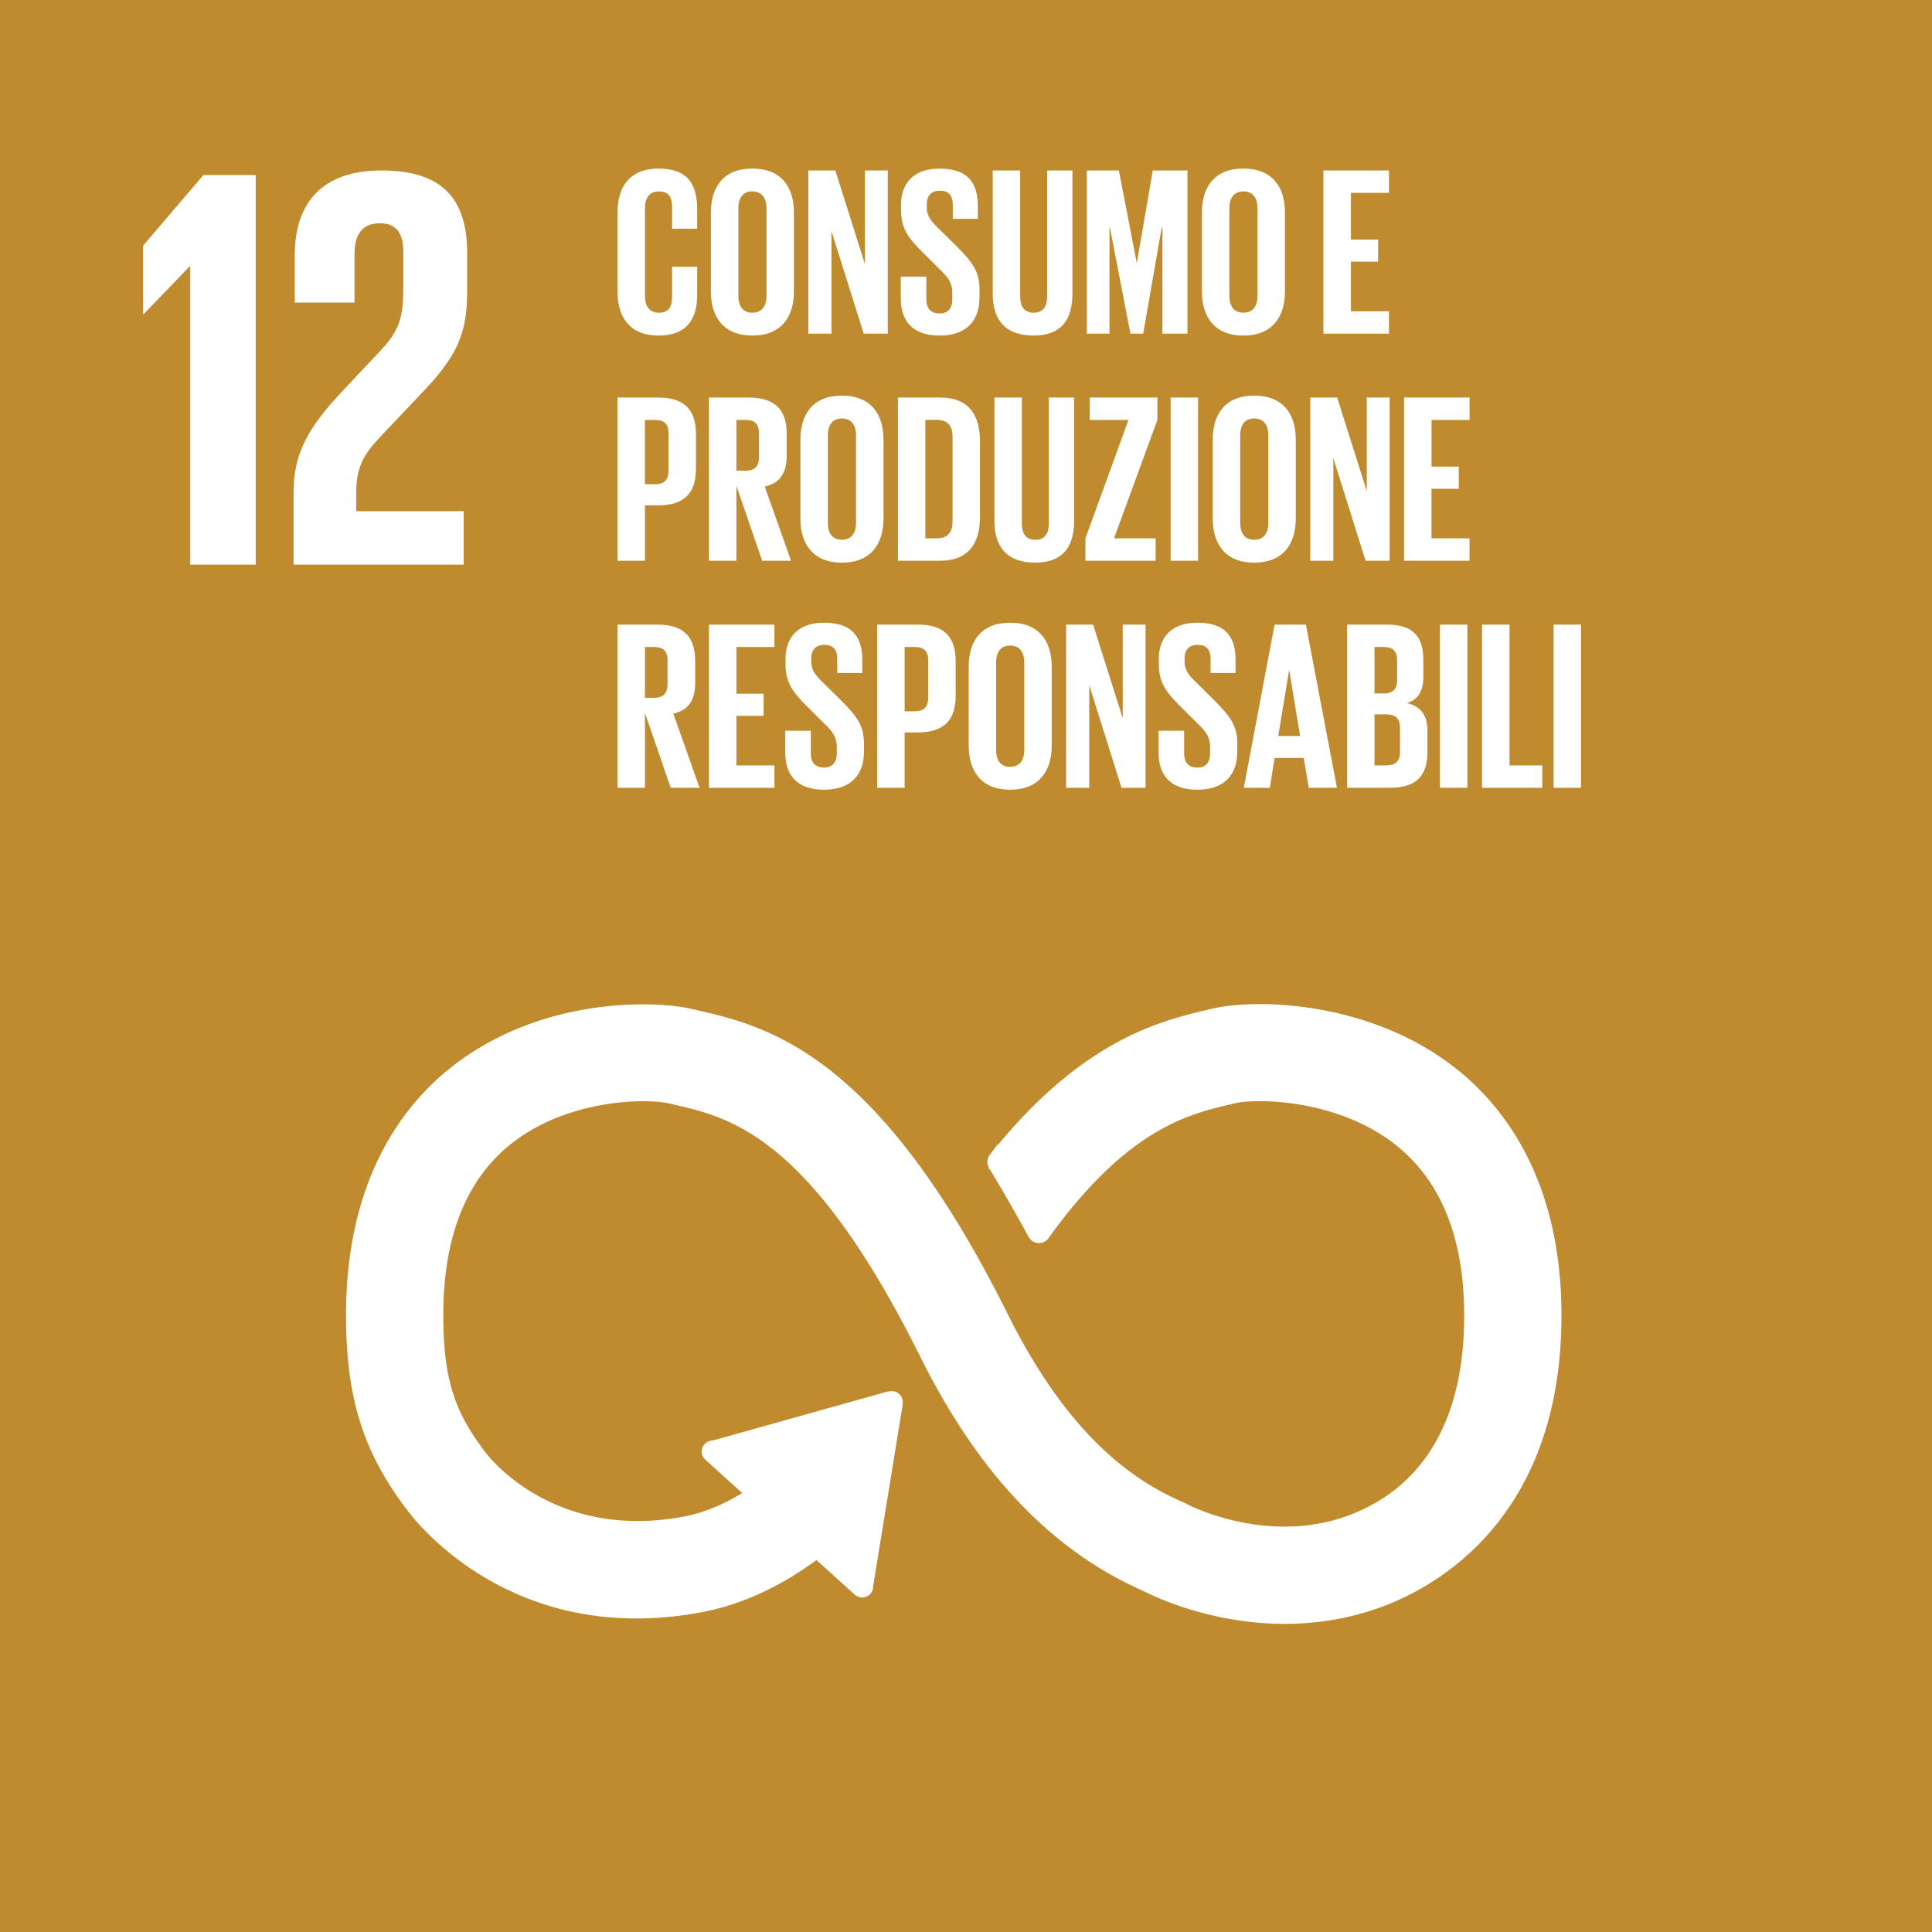
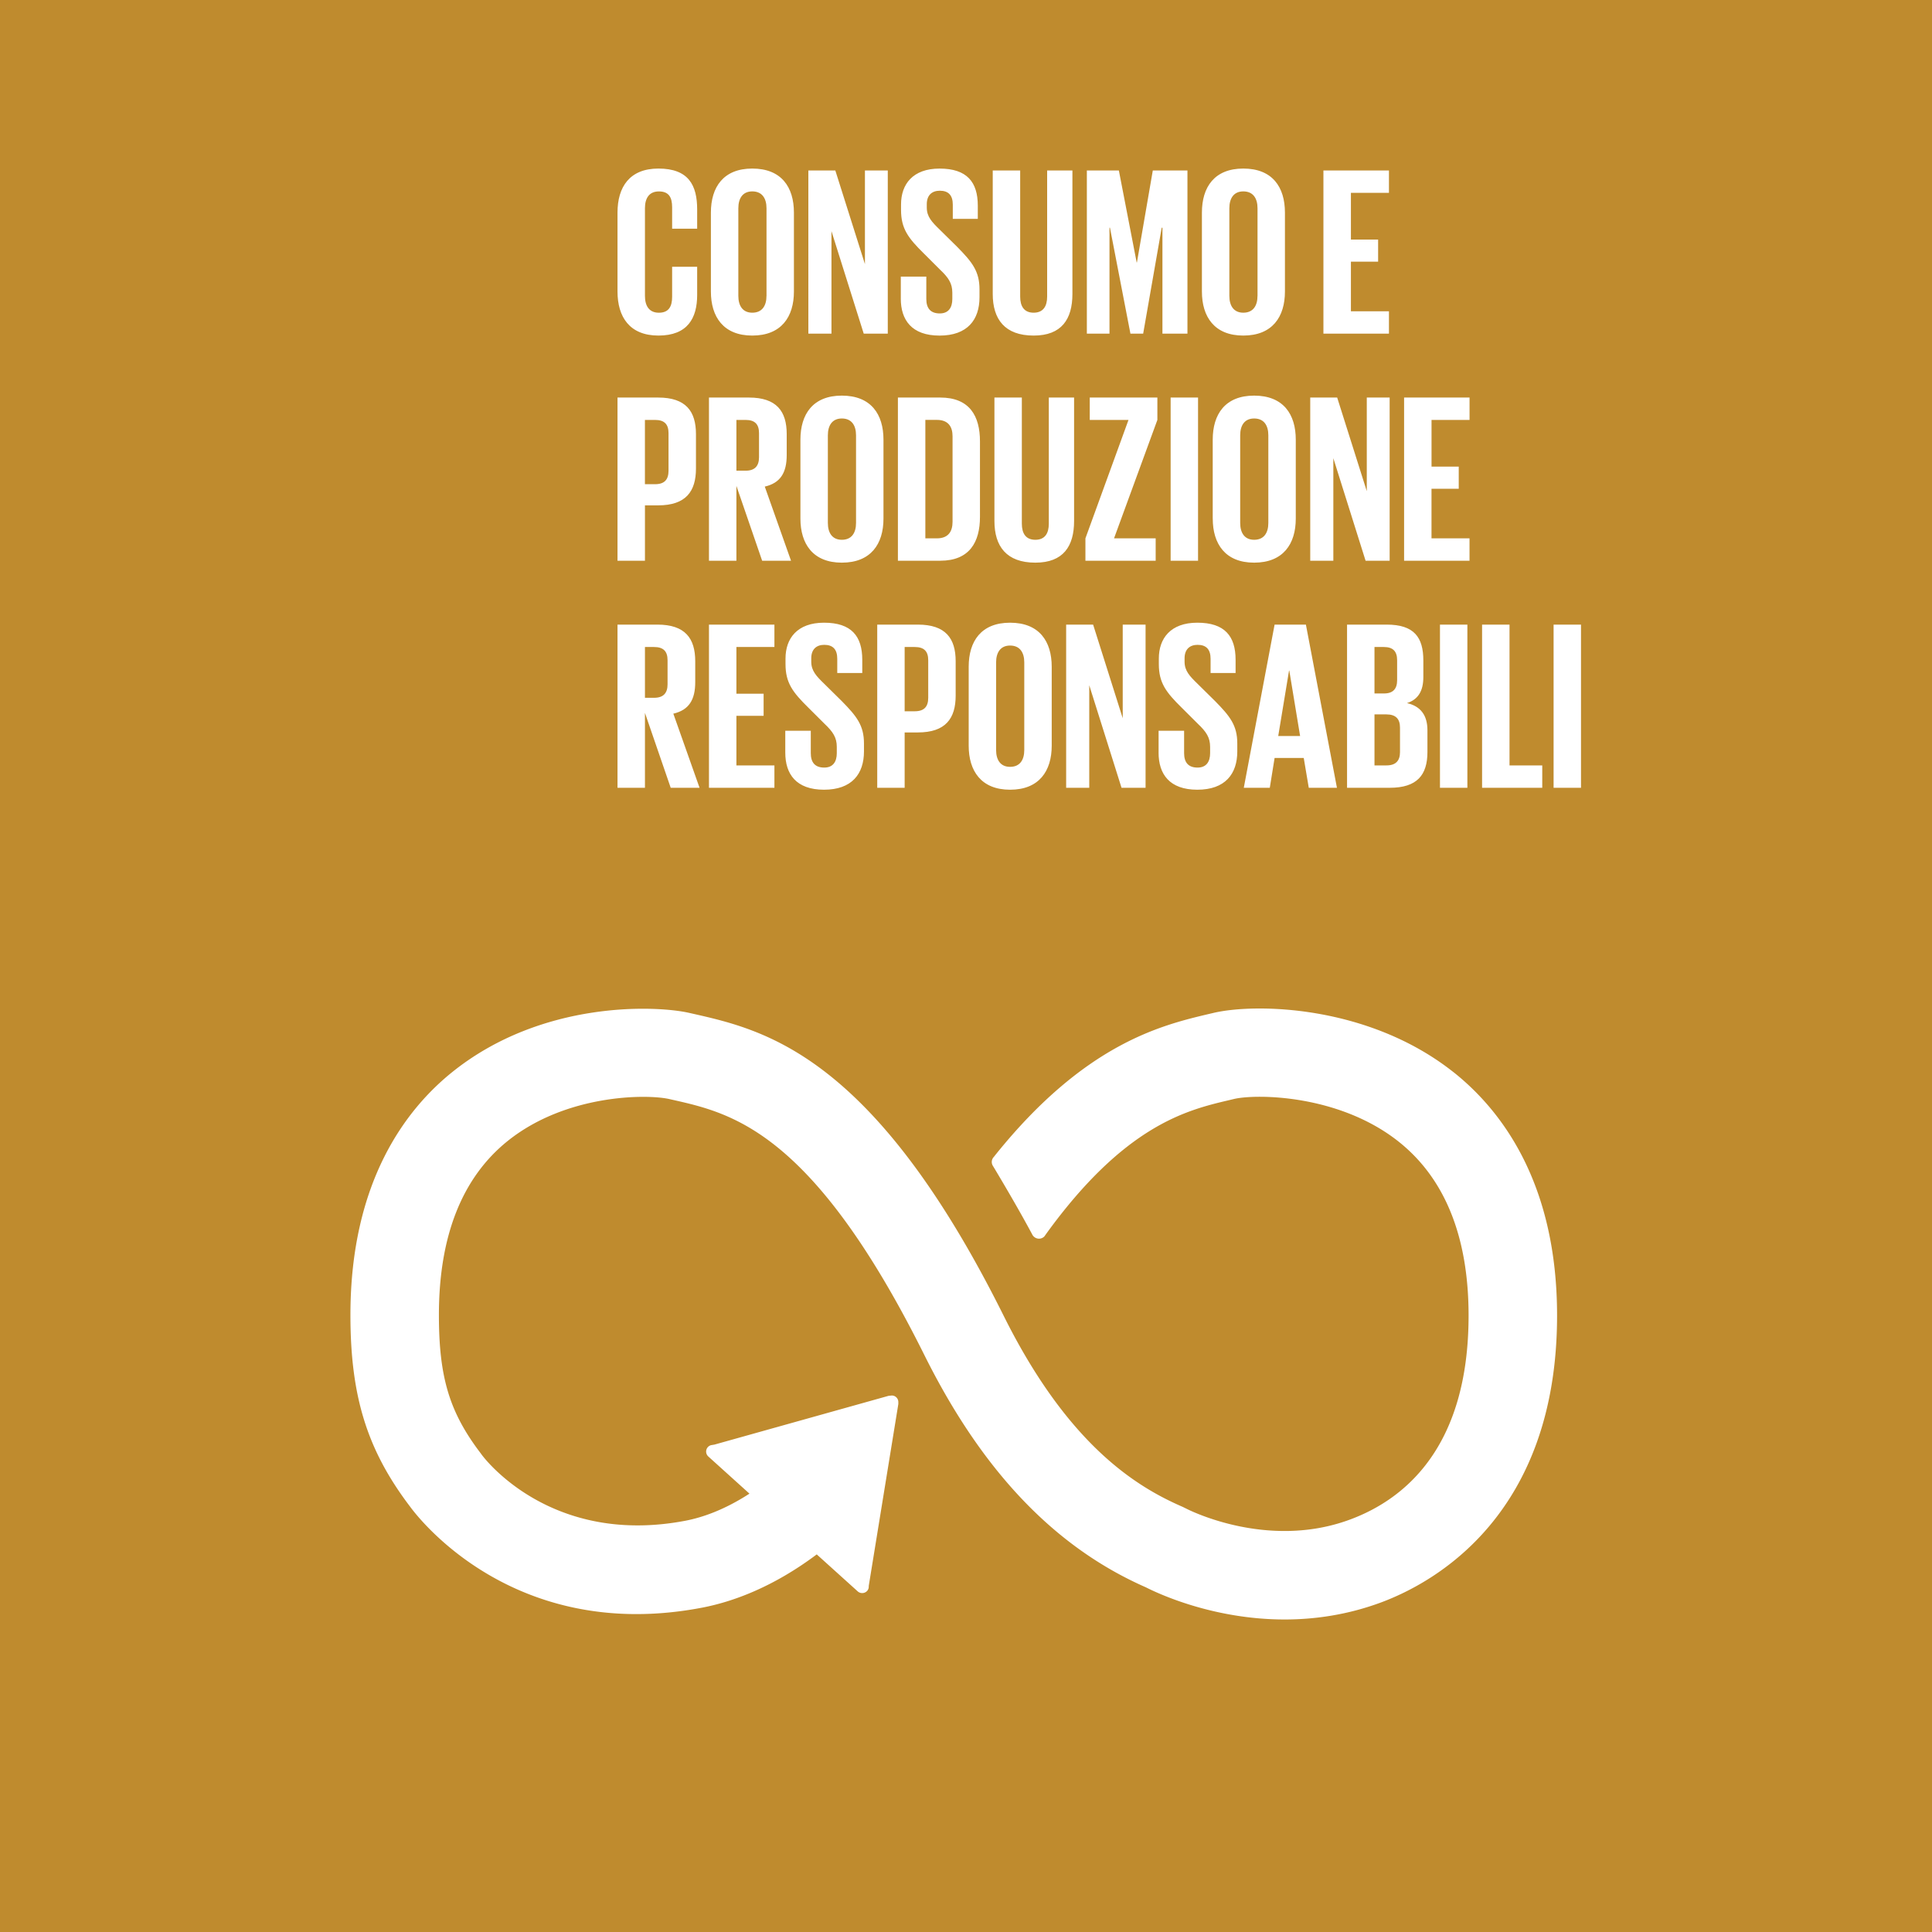
<svg xmlns="http://www.w3.org/2000/svg" width="74" height="74" viewBox="0 0 74 74">
  <path fill="#bf8b2e" d="M0 0h74v74H0z" />
-   <path fill="#fff" d="M7.264 10.203h.022v11.422h2.509V6.705H7.79L5.48 9.412v2.618h.022l1.762-1.827zM11.29 9.786v1.804h2.289V9.72c0-.903.44-1.167.968-1.167.485 0 .903.198.903 1.123v1.231c0 1.234-.11 1.717-.925 2.576l-1.408 1.496c-1.364 1.453-1.872 2.421-1.872 3.896v2.751h6.516V19.58h-4.117v-.704c0-1.167.419-1.607 1.057-2.289l1.606-1.694c1.3-1.387 1.586-2.268 1.586-3.764V9.676c0-2.135-1.034-3.147-3.28-3.147-2.2 0-3.323 1.166-3.323 3.257" />
  <g fill="#fff">
    <path d="M23.652 11.166V8.143c0-.977.46-1.687 1.567-1.687 1.161 0 1.484.645 1.484 1.567v.737h-.959v-.82c0-.387-.129-.608-.507-.608s-.534.267-.534.645v3.356c0 .377.156.645.534.645s.507-.24.507-.609v-1.152h.959v1.078c0 .895-.369 1.558-1.484 1.558-1.106 0-1.567-.719-1.567-1.686zM27.229 11.166V8.143c0-.977.48-1.687 1.585-1.687 1.116 0 1.595.71 1.595 1.687v3.023c0 .968-.48 1.687-1.595 1.687-1.106 0-1.585-.719-1.585-1.687zm2.13.166V7.977c0-.378-.167-.646-.545-.646-.369 0-.534.268-.534.646v3.355c0 .378.165.645.534.645.378 0 .544-.267.544-.645zM31.847 8.852v3.927h-.885V6.53h1.033l1.134 3.586V6.53h.875v6.25h-.921l-1.236-3.927zM34.503 11.434v-.84h.977v.858c0 .35.156.553.516.553.332 0 .48-.221.48-.553v-.24c0-.359-.148-.58-.47-.884l-.619-.618c-.599-.59-.875-.95-.875-1.669V7.83c0-.774.451-1.373 1.475-1.373 1.05 0 1.465.516 1.465 1.42v.506h-.958V7.84c0-.36-.166-.535-.498-.535-.295 0-.498.166-.498.516v.129c0 .35.194.553.498.848l.673.664c.571.58.848.93.848 1.622v.304c0 .858-.461 1.466-1.53 1.466s-1.485-.599-1.485-1.42zM41.076 6.53v4.728c0 .968-.415 1.595-1.484 1.595-1.107 0-1.568-.627-1.568-1.595V6.53h1.051v4.83c0 .369.148.617.516.617s.517-.249.517-.617V6.53h.968zM44.524 8.723h-.028l-.71 4.056h-.488l-.784-4.056h-.018v4.056h-.867V6.53h1.226l.682 3.522h.01l.608-3.522h1.327v6.25h-.958V8.723zM46.036 11.166V8.143c0-.977.48-1.687 1.585-1.687 1.116 0 1.595.71 1.595 1.687v3.023c0 .968-.48 1.687-1.595 1.687-1.106 0-1.585-.719-1.585-1.687zm2.13.166V7.977c0-.378-.167-.646-.545-.646-.368 0-.534.268-.534.646v3.355c0 .378.166.645.534.645.378 0 .544-.267.544-.645zM50.691 6.53H53.2v.857h-1.457v1.788h1.042v.848h-1.042v1.9H53.2v.856H50.69V6.53zM23.652 15.227h1.558c1.06 0 1.447.525 1.447 1.401v1.318c0 .876-.387 1.41-1.447 1.41h-.507v2.121h-1.051v-6.25zm1.05.857v2.462h.388c.36 0 .516-.175.516-.517v-1.438c0-.34-.157-.507-.516-.507h-.387zM28.206 18.61v2.867h-1.051v-6.25h1.53c1.06 0 1.448.525 1.448 1.401v.802c0 .673-.24 1.07-.84 1.208l1.005 2.839h-1.106l-.986-2.867zm0-2.526v1.945h.35c.36 0 .516-.184.516-.516v-.922c0-.34-.156-.507-.516-.507h-.35zM30.658 19.864V16.84c0-.977.48-1.687 1.586-1.687 1.115 0 1.595.71 1.595 1.687v3.024c0 .968-.48 1.687-1.595 1.687-1.106 0-1.586-.72-1.586-1.687zm2.13.166v-3.356c0-.378-.166-.645-.544-.645-.369 0-.535.267-.535.645v3.356c0 .378.166.645.535.645.378 0 .544-.267.544-.645zM37.535 16.905v2.894c0 .959-.396 1.678-1.52 1.678h-1.623v-6.25h1.622c1.125 0 1.521.71 1.521 1.678zm-1.65 3.715c.434 0 .6-.258.6-.636V16.71c0-.369-.166-.627-.6-.627h-.442v4.536h.442zM41.14 15.227v4.729c0 .968-.415 1.595-1.484 1.595-1.106 0-1.567-.627-1.567-1.595v-4.729h1.05v4.83c0 .37.148.618.517.618s.516-.249.516-.618v-4.83h.968zM42.67 20.62h1.595v.857h-2.691v-.857l1.65-4.536H41.74v-.857h2.59v.857l-1.66 4.536zM44.838 15.227h1.05v6.25h-1.05v-6.25zM46.45 19.864V16.84c0-.977.48-1.687 1.586-1.687 1.116 0 1.595.71 1.595 1.687v3.024c0 .968-.48 1.687-1.595 1.687-1.106 0-1.585-.72-1.585-1.687zm2.13.166v-3.356c0-.378-.166-.645-.543-.645-.37 0-.535.267-.535.645v3.356c0 .378.166.645.535.645.377 0 .543-.267.543-.645zM51.07 17.55v3.927h-.885v-6.25h1.032l1.134 3.586v-3.586h.876v6.25h-.922L51.07 17.55zM53.78 15.227h2.507v.857h-1.456v1.788h1.042v.849H54.83v1.899h1.456v.857H53.78v-6.25zM24.703 27.308v2.866h-1.051v-6.25h1.53c1.06 0 1.447.526 1.447 1.402v.802c0 .673-.24 1.069-.839 1.207l1.005 2.84H25.69l-.986-2.867zm0-2.526v1.945h.35c.36 0 .516-.184.516-.516v-.922c0-.341-.157-.507-.516-.507h-.35zM27.155 23.924h2.507v.858h-1.456v1.788h1.042v.848h-1.042v1.9h1.456v.856h-2.507v-6.25zM30.078 28.828v-.838h.977v.857c0 .35.156.553.516.553.332 0 .48-.221.48-.553v-.24c0-.36-.148-.58-.47-.885l-.619-.617c-.599-.59-.875-.95-.875-1.669v-.212c0-.774.451-1.373 1.475-1.373 1.05 0 1.465.516 1.465 1.42v.506h-.958v-.544c0-.359-.166-.534-.498-.534-.295 0-.498.166-.498.516v.129c0 .35.194.553.498.848l.673.664c.571.58.848.93.848 1.622v.304c0 .858-.461 1.466-1.53 1.466s-1.484-.6-1.484-1.42zM33.6 23.924h1.557c1.06 0 1.447.526 1.447 1.402v1.318c0 .876-.387 1.41-1.447 1.41h-.507v2.12H33.6v-6.25zm1.05.858v2.461h.387c.36 0 .516-.175.516-.516v-1.438c0-.341-.156-.507-.516-.507h-.387zM37.103 28.561v-3.023c0-.977.479-1.687 1.585-1.687 1.116 0 1.595.71 1.595 1.687v3.023c0 .968-.48 1.687-1.595 1.687-1.106 0-1.585-.719-1.585-1.687zm2.129.166v-3.355c0-.378-.166-.646-.544-.646-.369 0-.535.268-.535.646v3.355c0 .378.166.645.535.645.378 0 .544-.267.544-.645zM41.721 26.247v3.927h-.885v-6.25h1.033l1.134 3.586v-3.586h.875v6.25h-.921l-1.236-3.927zM44.377 28.828v-.838h.977v.857c0 .35.156.553.516.553.332 0 .48-.221.48-.553v-.24c0-.36-.148-.58-.47-.885l-.619-.617c-.599-.59-.875-.95-.875-1.669v-.212c0-.774.451-1.373 1.475-1.373 1.05 0 1.465.516 1.465 1.42v.506h-.958v-.544c0-.359-.166-.534-.498-.534-.295 0-.498.166-.498.516v.129c0 .35.194.553.498.848l.673.664c.571.58.848.93.848 1.622v.304c0 .858-.461 1.466-1.53 1.466s-1.485-.6-1.485-1.42zM47.64 30.174l1.18-6.25h1.199l1.189 6.25h-1.079l-.193-1.143H48.82l-.184 1.143h-.996zm1.319-1.982h.838l-.414-2.507h-.01l-.414 2.507zM51.595 23.924h1.521c1.051 0 1.401.489 1.401 1.374v.636c0 .525-.193.857-.626.996.525.12.783.47.783 1.041v.83c0 .885-.396 1.373-1.447 1.373h-1.632v-6.25zm1.051 2.637h.369c.34 0 .498-.175.498-.507v-.765c0-.341-.157-.507-.507-.507h-.36v1.779zm0 .802v1.954h.461c.35 0 .516-.175.516-.507v-.94c0-.332-.157-.507-.525-.507h-.452zM55.154 23.924h1.05v6.25h-1.05v-6.25zM56.767 23.924h1.051v5.393h1.254v.857h-2.305v-6.25zM59.505 23.924h1.051v6.25h-1.05v-6.25z" />
  </g>
-   <path data-name="Icon 12" d="M55.657 41.055c-3.269-2.58-7.599-2.634-9.184-2.257l-.184.043c-1.832.432-4.74 1.148-8.146 5.374-.019.023-.038.047-.056.072l-.044.052a.285.285 0 00-.056.164c0 .051.012.098.037.142l.079.13c.427.715.966 1.635 1.421 2.483.005.009.01.016.013.026.049.094.146.16.26.16.079 0 .15-.032.2-.082a1.19 1.19 0 00.063-.087c3.022-4.18 5.399-4.756 7.006-5.134l.193-.046c.834-.2 4.006-.188 6.297 1.62 1.787 1.411 2.694 3.657 2.694 6.673 0 5.06-2.46 7.04-4.527 7.809-3.199 1.196-6.267-.403-6.29-.415l-.137-.067c-1.758-.763-4.38-2.35-6.852-7.315-4.982-10.006-9.15-10.948-11.907-11.573l-.147-.033c-1.256-.284-5.617-.486-9.044 2.25-1.79 1.429-3.924 4.206-3.924 9.324 0 3.118.64 5.176 2.287 7.342.36.494 4.05 5.234 11.184 3.867 1.141-.219 2.688-.764 4.39-2.04l1.57 1.417a.258.258 0 00.36-.018.24.24 0 00.062-.17v-.021l1.133-6.967V53.7a.25.25 0 00-.25-.249l-.049.005-.073.007-6.674 1.869-.12.02a.253.253 0 00-.109.437l.078.071 1.495 1.35c-.966.626-1.807.913-2.45 1.037-5.16.984-7.708-2.396-7.805-2.528l-.036-.05c-1.2-1.574-1.604-2.912-1.604-5.303 0-3.025.89-5.271 2.648-6.675 2.232-1.781 5.31-1.792 6.18-1.594l.15.034c2.26.512 5.356 1.212 9.62 9.778 2.215 4.447 4.99 7.355 8.48 8.889.445.227 2.565 1.232 5.316 1.232 1.15 0 2.41-.176 3.703-.657 2.024-.755 6.731-3.335 6.731-10.986 0-5.115-2.165-7.898-3.982-9.333" fill="none" stroke="#fff" stroke-miterlimit="10" stroke-width=".336" />
  <path data-name="Icon 12" d="M55.657 41.055c-3.269-2.58-7.599-2.634-9.184-2.257l-.184.043c-1.832.432-4.74 1.148-8.146 5.374-.019.023-.038.047-.056.072l-.044.052a.285.285 0 00-.056.164c0 .051.012.098.037.142l.079.13c.427.715.966 1.635 1.421 2.483.005.009.01.016.013.026.049.094.146.16.26.16.079 0 .15-.032.2-.082a1.19 1.19 0 00.063-.087c3.022-4.18 5.399-4.756 7.006-5.134l.193-.046c.834-.2 4.006-.188 6.297 1.62 1.787 1.411 2.694 3.657 2.694 6.673 0 5.06-2.46 7.04-4.527 7.809-3.199 1.196-6.267-.403-6.29-.415l-.137-.067c-1.758-.763-4.38-2.35-6.852-7.315-4.982-10.006-9.15-10.948-11.907-11.573l-.147-.033c-1.256-.284-5.617-.486-9.044 2.25-1.79 1.429-3.924 4.206-3.924 9.324 0 3.118.64 5.176 2.287 7.342.36.494 4.05 5.234 11.184 3.867 1.141-.219 2.688-.764 4.39-2.04l1.57 1.417a.258.258 0 00.36-.018.24.24 0 00.062-.17v-.021l1.133-6.967V53.7a.25.25 0 00-.25-.249l-.049.005-.073.007-6.674 1.869-.12.02a.253.253 0 00-.109.437l.078.071 1.495 1.35c-.966.626-1.807.913-2.45 1.037-5.16.984-7.708-2.396-7.805-2.528l-.036-.05c-1.2-1.574-1.604-2.912-1.604-5.303 0-3.025.89-5.271 2.648-6.675 2.232-1.781 5.31-1.792 6.18-1.594l.15.034c2.26.512 5.356 1.212 9.62 9.778 2.215 4.447 4.99 7.355 8.48 8.889.445.227 2.565 1.232 5.316 1.232 1.15 0 2.41-.176 3.703-.657 2.024-.755 6.731-3.335 6.731-10.986 0-5.115-2.165-7.898-3.982-9.333" fill="#fff" />
</svg>